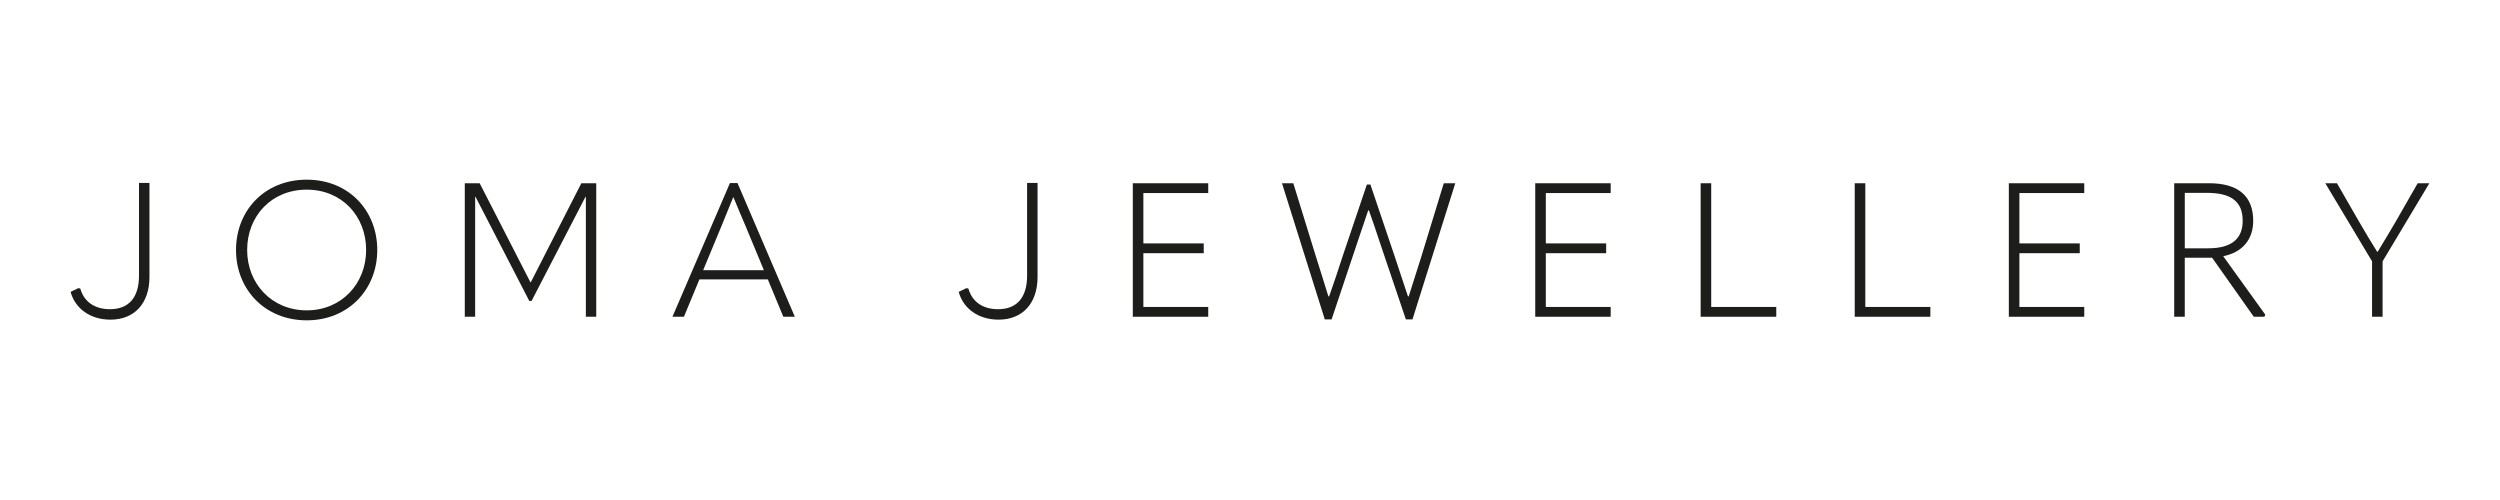
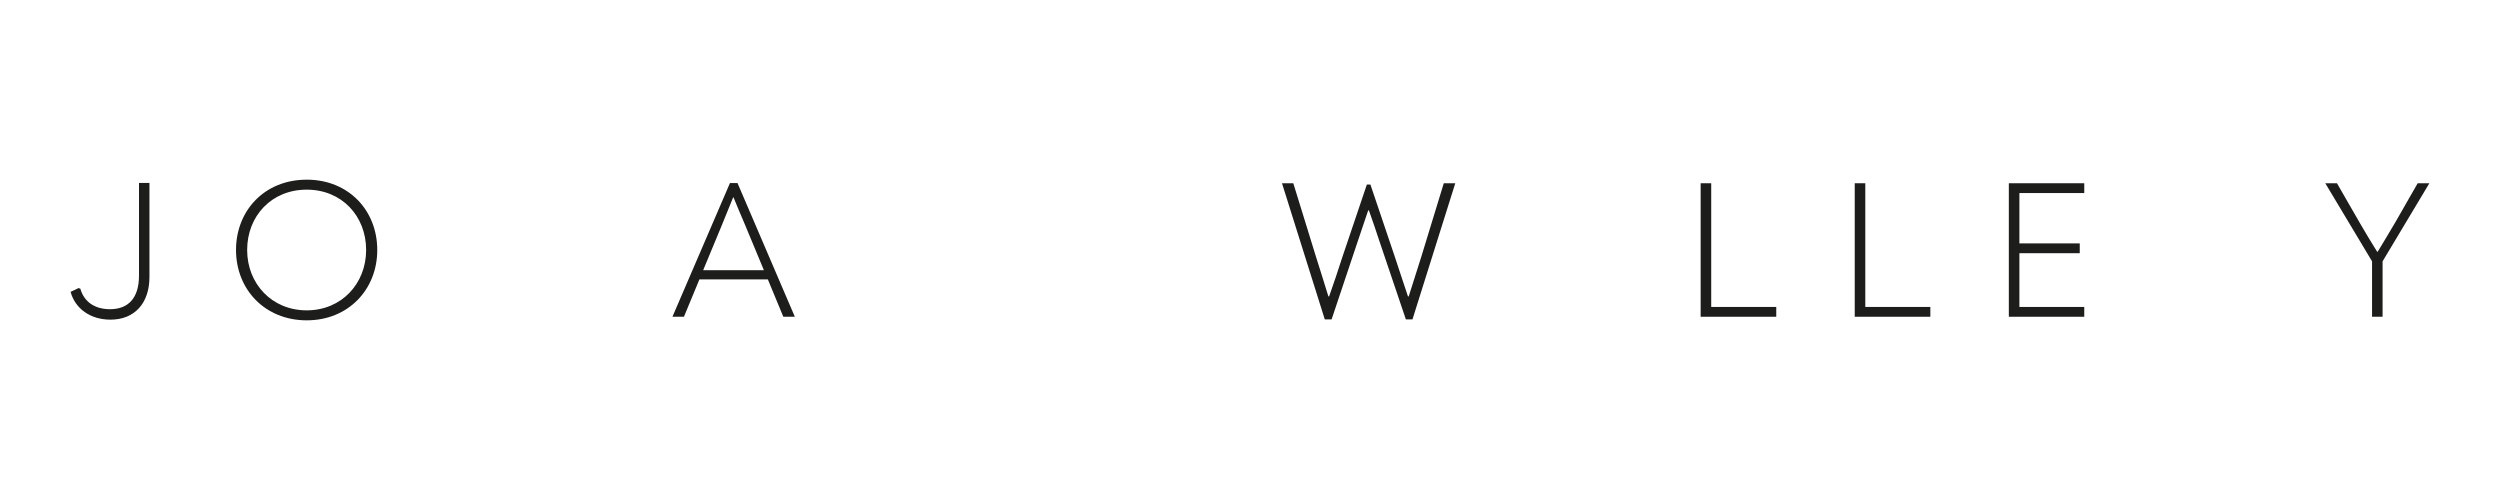
<svg xmlns="http://www.w3.org/2000/svg" version="1.1" id="Layer_1" x="0px" y="0px" viewBox="0 0 1500 300" style="enable-background:new 0 0 1500 300;" xml:space="preserve">
  <style type="text/css">
	.st0{fill:#1D1D1B;}
</style>
  <g>
    <path class="st0" d="M141.61,150c0-23.65,17.09-42.2,42.43-42.2c25.23,0,42.32,18.56,42.32,42.2c0,23.76-17.42,42.2-42.32,42.2   C159.04,192.2,141.61,173.76,141.61,150z M219.68,150c0-20.37-14.6-36.21-35.64-36.21c-21.16,0-35.75,15.84-35.75,36.21   c0,20.14,14.71,36.21,35.75,36.21C204.97,186.21,219.68,170.14,219.68,150z" />
-     <path class="st0" d="M318.25,169.35h0.23l30.32-59.4h8.94v80.11h-6.22v-71.96h-0.23l-32.36,62.46h-1.36l-32.25-62.46h-0.23v71.96   h-6.22v-80.11h8.94L318.25,169.35z" />
    <path class="st0" d="M469.99,190.05l-9.28-22.4h-41.07l-9.28,22.4h-6.9l34.51-80.22h4.53l34.4,80.22H469.99z M421.9,162.11h36.43   l-11.09-26.7c-2.6-6-4.87-11.54-7.13-16.97h-0.23c-2.15,5.43-4.53,11.09-6.9,16.97L421.9,162.11z" />
-     <path class="st0" d="M679.68,109.95h45.26v5.88h-38.92v30.21h36.21v5.88h-36.21v32.25h38.92v5.88h-45.26V109.95z" />
    <path class="st0" d="M794.87,191.64l-25.68-81.69h6.79l13.58,44.01c2.49,8.03,5.09,15.95,7.47,23.87h0.45   c2.83-7.92,5.43-15.84,8.03-23.87l14.6-43.22h2.15l14.6,43.22c2.6,8.03,5.32,15.95,7.92,23.87h0.45   c2.49-7.92,5.09-15.84,7.58-23.87l13.46-44.01h6.9l-25.68,81.69h-3.96l-15.61-46.16c-2.04-6.34-4.3-12.79-6.56-19.23h-0.45   l-6.45,19.12l-15.5,46.28H794.87z" />
-     <path class="st0" d="M921.15,109.95h45.26v5.88h-38.92v30.21h36.21v5.88h-36.21v32.25h38.92v5.88h-45.26V109.95z" />
    <path class="st0" d="M1020.39,109.95h6.34v74.22h39.03v5.88h-45.37V109.95z" />
    <path class="st0" d="M1112.84,109.95h6.34v74.22h39.03v5.88h-45.37V109.95z" />
    <path class="st0" d="M1205.3,109.95h45.26v5.88h-38.92v30.21h36.21v5.88h-36.21v32.25h38.92v5.88h-45.26V109.95z" />
-     <path class="st0" d="M1359.18,188.81l-0.57,1.24h-6.34l-25-35.41h-16.41v35.41h-6.34v-80.11h20.93c17.31,0,26.48,7.58,26.48,22.52   c0,10.98-6.22,18.9-17.99,21.27L1359.18,188.81z M1310.87,148.98h14.03c14.26,0,20.71-5.88,20.71-16.52   c0-11.65-7.01-16.75-21.61-16.75h-13.13V148.98z" />
    <path class="st0" d="M1423.23,190.05v-33.26l-28.06-46.84h7.01l13.35,23.2c3.4,6,7.13,11.99,10.75,17.88h0.34   c3.51-5.88,7.24-11.88,10.63-17.76l13.35-23.31h7.01l-28.06,46.84v33.26H1423.23z" />
    <path class="st0" d="M42.38,175.1c-0.05,0.05,4.7-2.24,4.7-2.24s1.12,0.33,1.12,0.33l0.02,0.08c2.37,8.2,9,12.25,17.8,12.25   c10.89,0,17.38-6.61,17.38-20.15v-0.06c0-4.85,0-55.54,0-55.54h6.27c0,0,0,50.89,0,55.95v0.52c0,15.65-8.91,25.55-23.36,25.55   c-12.22,0-21.18-6.66-23.94-16.6L42.38,175.1z" />
-     <path class="st0" d="M575.24,175.1c-0.05,0.05,4.7-2.24,4.7-2.24s1.12,0.33,1.12,0.33l0.02,0.08c2.37,8.2,9,12.25,17.8,12.25   c10.89,0,17.38-6.61,17.38-20.15v-0.06c0-4.85,0-55.54,0-55.54h6.27c0,0,0,50.89,0,55.95v0.52c0,15.65-8.91,25.55-23.36,25.55   c-12.22,0-21.18-6.66-23.94-16.6L575.24,175.1z" />
  </g>
</svg>